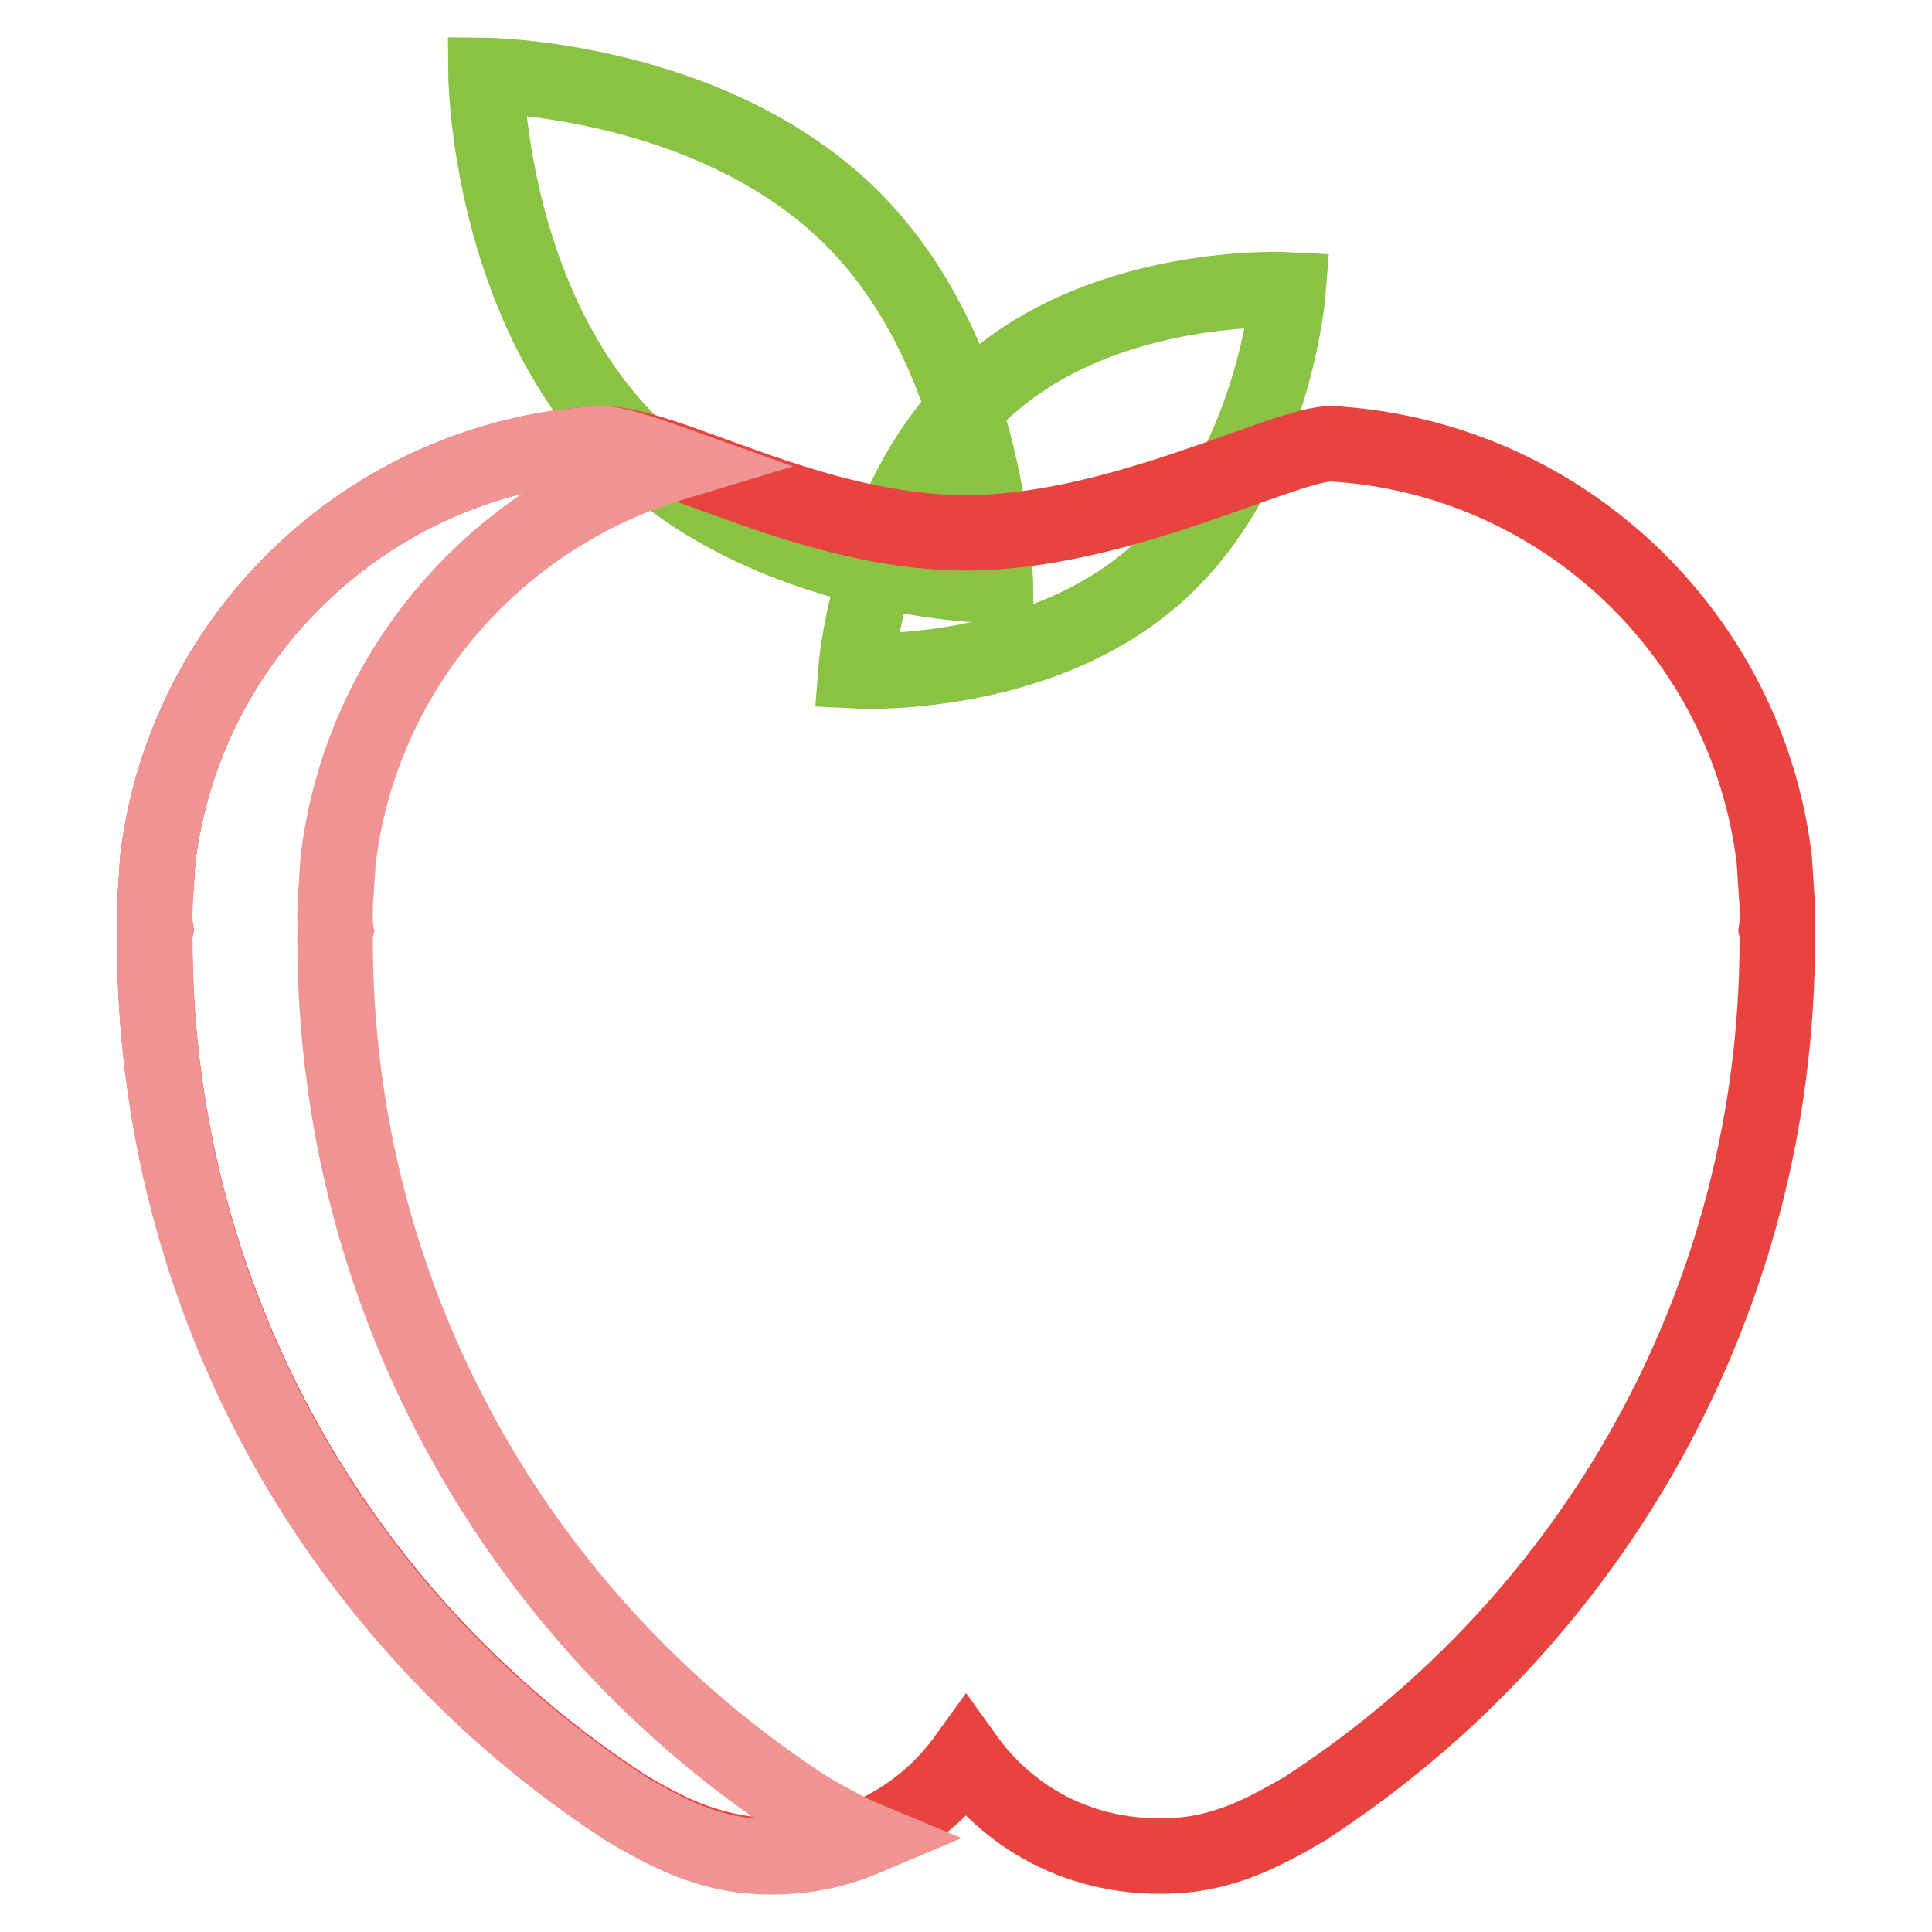
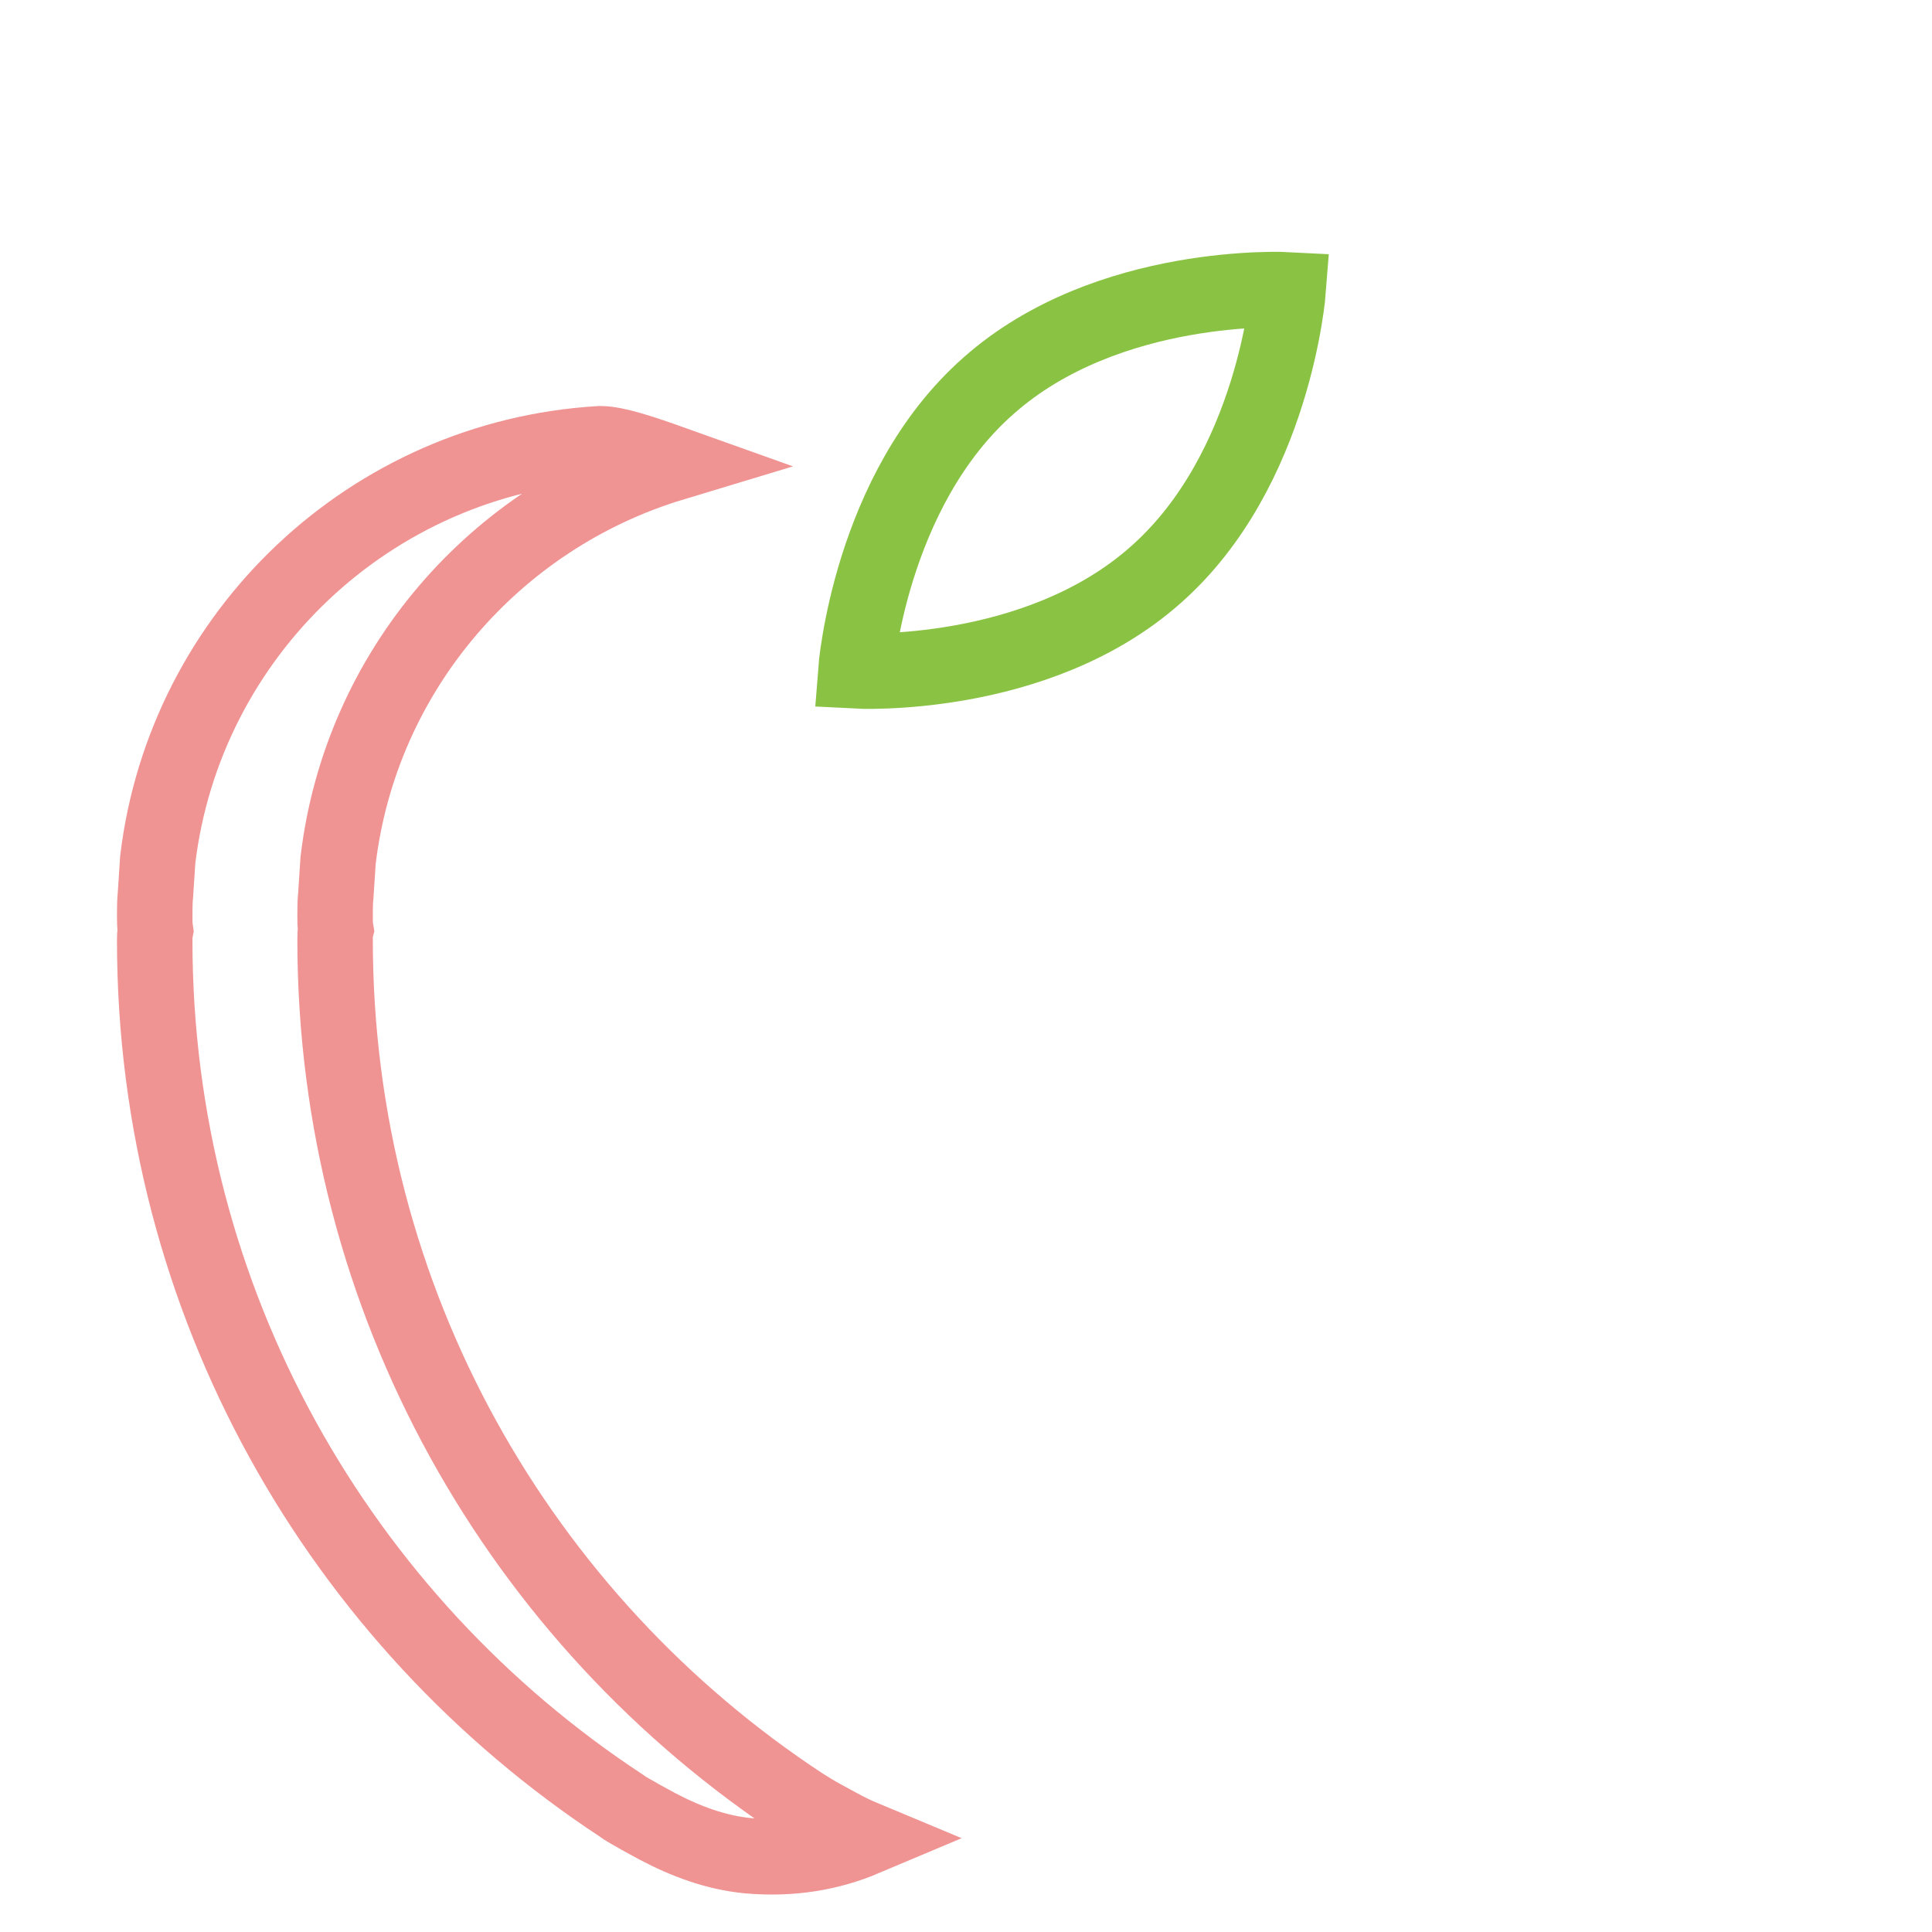
<svg xmlns="http://www.w3.org/2000/svg" version="1.1" x="0px" y="0px" viewBox="0 0 256 256" enable-background="new 0 0 256 256" xml:space="preserve">
  <g>
-     <path stroke-width="10" fill-opacity="0" stroke="#8ac343" d="M131.9,77.6c0,0-29.9-0.3-48.6-19C64.7,39.9,64.4,10,64.4,10s29.9,0.3,48.6,19 C131.6,47.7,131.9,77.6,131.9,77.6z" />
    <path stroke-width="10" fill-opacity="0" stroke="#8ac343" d="M113.4,88.9c0,0,1.8-23.9,17.6-37.8c15.8-14,39.7-12.7,39.7-12.7s-1.8,23.9-17.6,37.8 C137.3,90.2,113.4,88.9,113.4,88.9z" />
-     <path stroke-width="10" fill-opacity="0" stroke="#e8433f" d="M235.5,121.4c0-0.9,0-1.9-0.1-2.9c-0.1-1.6-0.2-3.1-0.3-4.6c-3.6-29.9-28.2-53.3-58.6-55.1h-0.1 c-6.3,0-28.2,11.8-48.4,11.8c-20.6,0-39.6-11.9-48.4-11.8h-0.1c-30.4,1.8-55,25.2-58.6,55.1c-0.1,1.5-0.2,3.1-0.3,4.6 c-0.1,0.9-0.1,1.9-0.1,2.9c0,0.6,0,1.1,0.1,1.7c-0.1,0.4-0.1,0.8-0.1,1.3c0,48,24.6,90.2,61.9,114.7c0.8,0.5,1.6,1,2.5,1.5l1.3,0.7 c5.2,2.9,11,4.7,17,4.6c10.7-0.3,19.4-5.5,24.8-13c6.1,8.5,16.3,14,28.8,12.9c4.3-0.4,8.3-1.9,12.1-3.9l2.2-1.2 c0.8-0.5,1.7-0.9,2.5-1.5c37.3-24.5,61.9-66.7,61.9-114.7c0-0.4,0-0.8-0.1-1.3C235.5,122.6,235.5,122,235.5,121.4z" />
    <path stroke-width="10" fill-opacity="0" stroke="#f09393" d="M20.5,121.4c0-0.9,0-1.9,0.1-2.9c0.1-1.6,0.2-3.1,0.3-4.6c3.6-29.9,28.2-53.3,58.6-55.1h0.1 c1.9,0,5.3,1.1,9.5,2.6C65.6,68.5,47.8,88.9,44.8,114c-0.1,1.5-0.2,3.1-0.3,4.6c-0.1,0.9-0.1,1.9-0.1,2.9c0,0.6,0,1.1,0.1,1.7 c-0.1,0.4-0.1,0.8-0.1,1.3c0,48,24.6,90.2,61.9,114.7c0.8,0.5,1.6,1,2.5,1.5l2.2,1.2c1.1,0.6,2.3,1.2,3.5,1.7 c-4.5,1.9-9.6,2.8-15.3,2.3c-4.3-0.4-8.3-1.9-12.1-3.9l-2.2-1.2c-0.8-0.5-1.7-0.9-2.5-1.5c-37.3-24.5-61.9-66.7-61.9-114.7 c0-0.4,0-0.8,0.1-1.3C20.5,122.6,20.5,122,20.5,121.4z" />
  </g>
</svg>